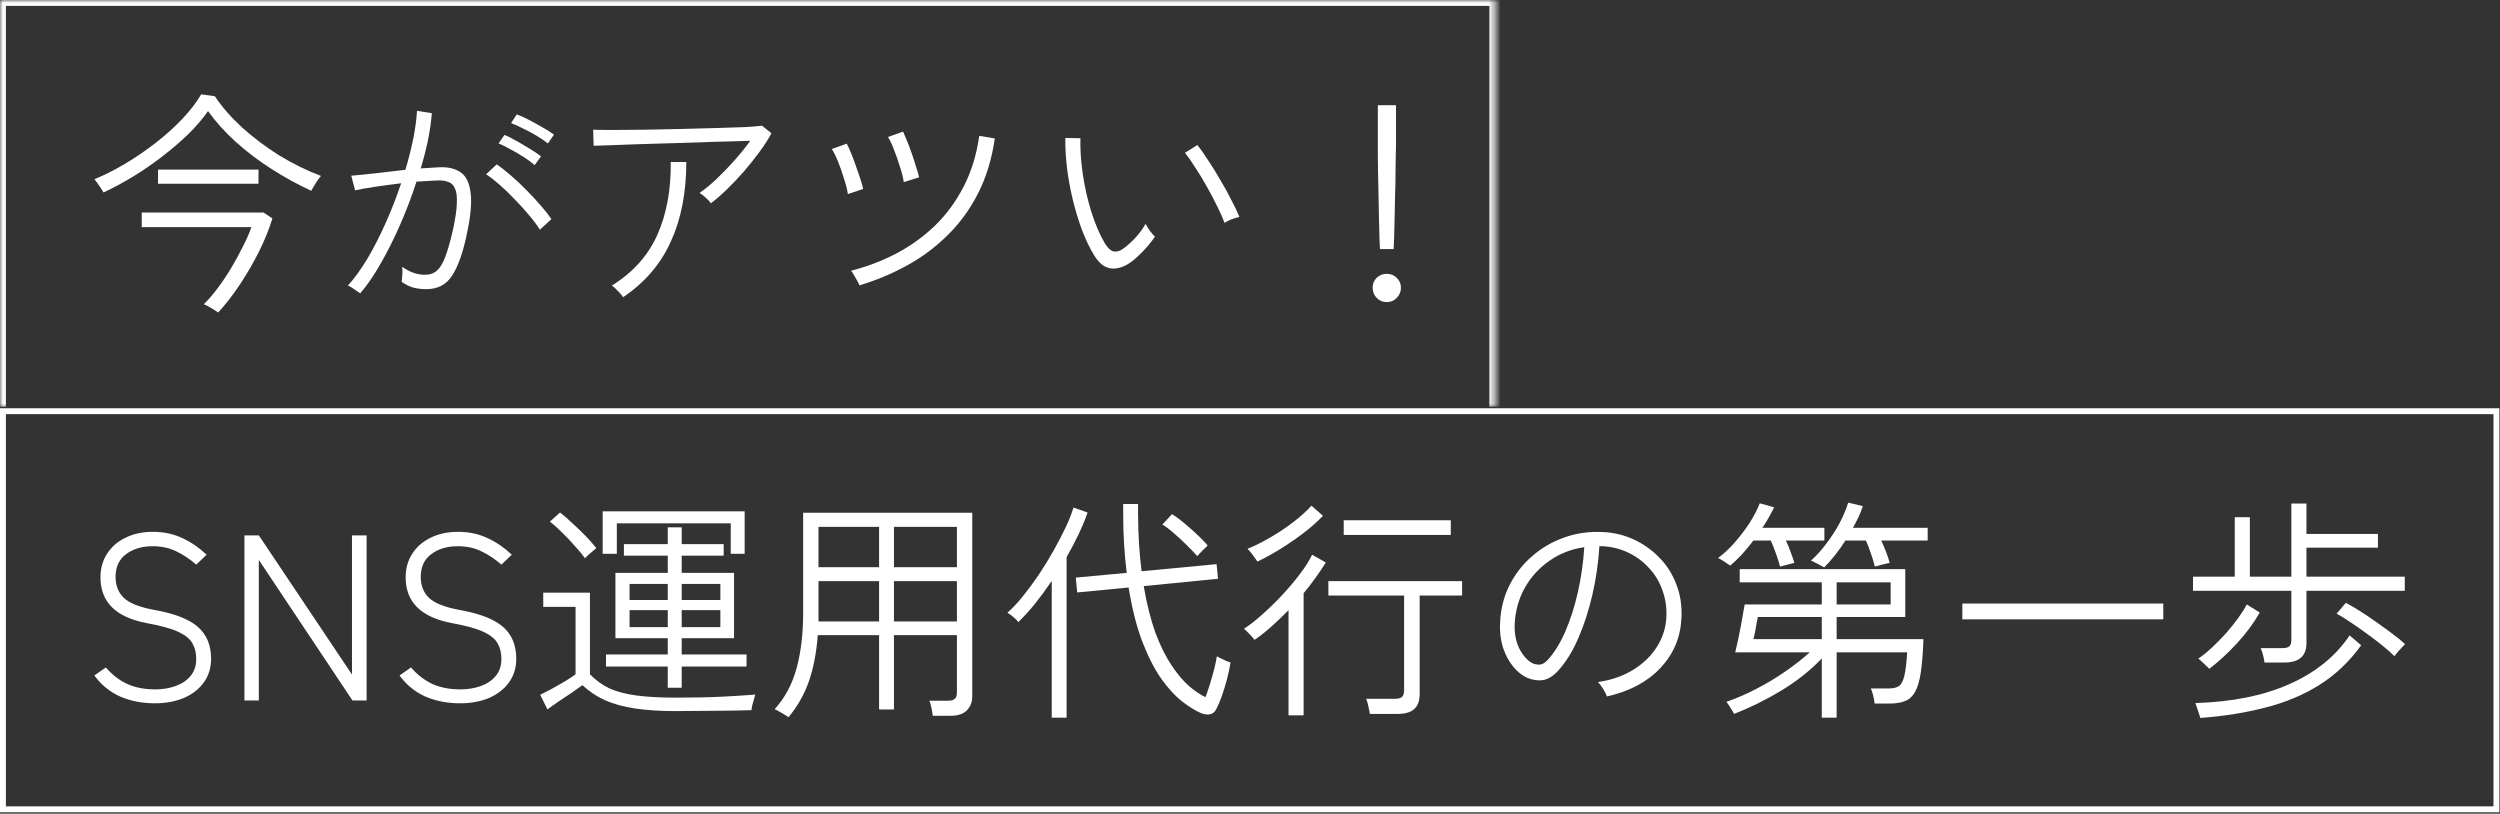
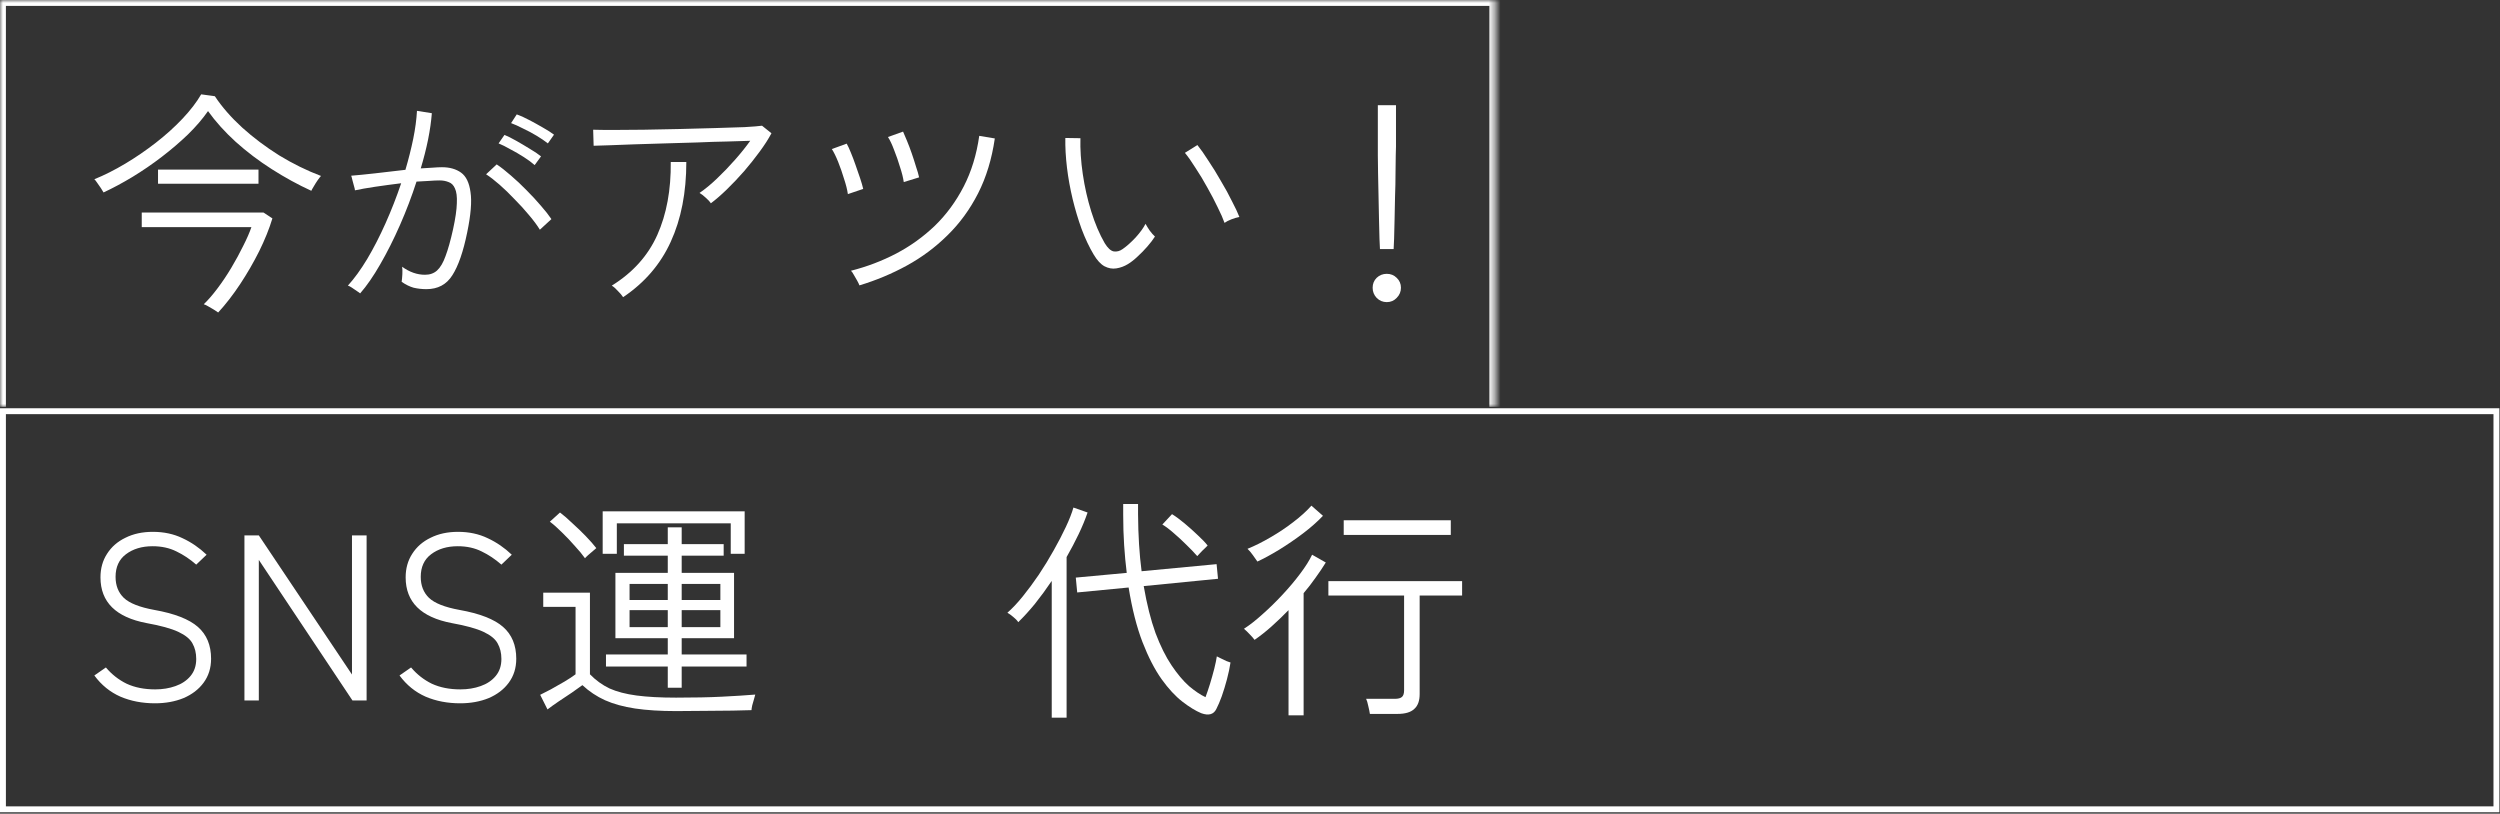
<svg xmlns="http://www.w3.org/2000/svg" width="424" height="138" viewBox="0 0 424 138" fill="none">
  <rect x="0" y="0" width="424" height="138" fill="#333333" stroke="none" />
  <mask id="path-1-inside-1_2330_1698" fill="white">
    <path d="M0 0H253.6V69H0V0Z" />
  </mask>
  <path d="M0 0V-1H-1V0H0ZM253.6 0H254.6V-1H253.6V0ZM0 0V1H253.6V0V-1H0V0ZM253.6 0H252.6V69H253.6H254.6V0H253.6ZM0 69H1V0H0H-1V69H0Z" fill="white" mask="url(#path-1-inside-1_2330_1698)" />
  <path d="M234.04 42.24C234.013 41.973 233.987 41.387 233.96 40.48C233.933 39.573 233.907 38.493 233.88 37.24C233.853 35.987 233.827 34.68 233.8 33.32C233.773 31.933 233.747 30.627 233.72 29.4C233.72 28.173 233.707 27.147 233.68 26.32C233.68 25.493 233.68 25 233.68 24.84V17.84H236.76V24.84C236.76 25 236.747 25.493 236.72 26.32C236.72 27.147 236.707 28.173 236.68 29.4C236.68 30.627 236.653 31.933 236.6 33.32C236.573 34.68 236.547 35.987 236.52 37.24C236.493 38.493 236.467 39.573 236.44 40.48C236.413 41.387 236.387 41.973 236.36 42.24H234.04ZM235.2 51.24C234.533 51.24 233.96 51 233.48 50.52C233.027 50.04 232.8 49.467 232.8 48.8C232.8 48.133 233.027 47.573 233.48 47.12C233.96 46.667 234.533 46.44 235.2 46.44C235.867 46.44 236.427 46.667 236.88 47.12C237.36 47.573 237.6 48.133 237.6 48.8C237.6 49.467 237.36 50.04 236.88 50.52C236.427 51 235.867 51.24 235.2 51.24Z" fill="white" />
  <path d="M191.28 44.8C190.667 45.173 190.013 45.413 189.32 45.52C188.653 45.627 187.987 45.507 187.32 45.16C186.68 44.813 186.067 44.147 185.48 43.16C184.733 41.907 184.053 40.467 183.44 38.84C182.853 37.213 182.347 35.52 181.92 33.76C181.493 31.973 181.173 30.2 180.96 28.44C180.747 26.653 180.653 24.973 180.68 23.4L183.24 23.44C183.187 25.307 183.32 27.333 183.64 29.52C183.96 31.707 184.44 33.827 185.08 35.88C185.72 37.933 186.48 39.72 187.36 41.24C187.867 42.067 188.373 42.533 188.88 42.64C189.413 42.72 189.92 42.587 190.4 42.24C191.093 41.76 191.827 41.107 192.6 40.28C193.373 39.427 193.933 38.653 194.28 37.96C194.467 38.307 194.707 38.693 195 39.12C195.32 39.547 195.613 39.88 195.88 40.12C195.56 40.627 195.133 41.187 194.6 41.8C194.067 42.413 193.507 42.987 192.92 43.52C192.36 44.053 191.813 44.48 191.28 44.8ZM207.68 37.8C207.44 37.107 207.053 36.227 206.52 35.16C206.013 34.093 205.427 32.973 204.76 31.8C204.12 30.627 203.453 29.52 202.76 28.48C202.093 27.413 201.493 26.56 200.96 25.92L203.08 24.6C203.64 25.293 204.267 26.187 204.96 27.28C205.68 28.347 206.387 29.493 207.08 30.72C207.8 31.92 208.427 33.067 208.96 34.16C209.52 35.227 209.933 36.107 210.2 36.8C209.773 36.88 209.32 37.013 208.84 37.2C208.36 37.387 207.973 37.587 207.68 37.8Z" fill="white" />
  <path d="M145.76 48.4C145.707 48.24 145.587 47.987 145.4 47.64C145.213 47.293 145.013 46.947 144.8 46.6C144.613 46.253 144.453 46.027 144.32 45.92C147.04 45.227 149.6 44.253 152 43C154.427 41.72 156.613 40.147 158.56 38.28C160.507 36.387 162.133 34.173 163.44 31.64C164.747 29.107 165.627 26.24 166.08 23.04L168.72 23.48C168.213 26.973 167.267 30.08 165.88 32.8C164.493 35.52 162.76 37.893 160.68 39.92C158.627 41.947 156.333 43.653 153.8 45.04C151.267 46.427 148.587 47.547 145.76 48.4ZM153.28 30.88C153.173 30.133 152.96 29.28 152.64 28.32C152.347 27.333 152.013 26.373 151.64 25.44C151.293 24.507 150.947 23.773 150.6 23.24L153.16 22.32C153.347 22.72 153.573 23.253 153.84 23.92C154.107 24.56 154.373 25.267 154.64 26.04C154.907 26.813 155.147 27.56 155.36 28.28C155.6 28.973 155.773 29.573 155.88 30.08L153.28 30.88ZM143.8 32.92C143.693 32.173 143.48 31.32 143.16 30.36C142.867 29.373 142.533 28.413 142.16 27.48C141.787 26.547 141.427 25.813 141.08 25.28L143.6 24.36C143.813 24.733 144.053 25.253 144.32 25.92C144.587 26.56 144.853 27.267 145.12 28.04C145.387 28.787 145.64 29.52 145.88 30.24C146.12 30.96 146.293 31.56 146.4 32.04L143.8 32.92Z" fill="white" />
  <path d="M120.56 34.48C120.373 34.187 120.08 33.867 119.68 33.52C119.307 33.173 118.96 32.907 118.64 32.72C119.547 32.107 120.52 31.307 121.56 30.32C122.627 29.307 123.653 28.24 124.64 27.12C125.653 25.973 126.52 24.893 127.24 23.88C126.2 23.907 124.893 23.947 123.32 24C121.773 24.027 120.093 24.08 118.28 24.16C116.467 24.213 114.64 24.267 112.8 24.32C110.96 24.373 109.213 24.427 107.56 24.48C105.907 24.533 104.48 24.587 103.28 24.64C102.08 24.667 101.213 24.693 100.68 24.72L100.6 22C101.347 22.027 102.48 22.04 104 22.04C105.52 22.04 107.253 22.027 109.2 22C111.173 21.973 113.2 21.933 115.28 21.88C117.387 21.827 119.387 21.773 121.28 21.72C123.2 21.667 124.867 21.613 126.28 21.56C127.693 21.48 128.68 21.4 129.24 21.32L130.84 22.6C130.333 23.56 129.667 24.6 128.84 25.72C128.04 26.813 127.16 27.92 126.2 29.04C125.24 30.133 124.267 31.16 123.28 32.12C122.32 33.053 121.413 33.84 120.56 34.48ZM105.68 50.4C105.493 50.107 105.213 49.773 104.84 49.4C104.493 49 104.133 48.68 103.76 48.44C107.333 46.227 109.907 43.36 111.48 39.84C113.053 36.32 113.813 32.2 113.76 27.48H116.4C116.4 32.653 115.52 37.16 113.76 41C112.027 44.813 109.333 47.947 105.68 50.4Z" fill="white" />
  <path d="M61.08 49.76C61 49.68 60.813 49.547 60.52 49.36C60.227 49.147 59.933 48.947 59.64 48.76C59.347 48.573 59.133 48.467 59 48.44C60.093 47.24 61.187 45.733 62.28 43.92C63.373 42.08 64.413 40.053 65.4 37.84C66.387 35.627 67.267 33.373 68.04 31.08C66.52 31.267 65.04 31.467 63.6 31.68C62.187 31.893 61.053 32.093 60.2 32.28C60.2 32.147 60.147 31.907 60.04 31.56C59.96 31.213 59.867 30.867 59.76 30.52C59.68 30.147 59.613 29.907 59.56 29.8C60.573 29.72 61.92 29.587 63.6 29.4C65.307 29.187 67.027 28.987 68.76 28.8C69.293 26.987 69.733 25.24 70.08 23.56C70.427 21.853 70.64 20.267 70.72 18.8L73.24 19.2C73.133 20.587 72.92 22.08 72.6 23.68C72.28 25.253 71.867 26.88 71.36 28.56C72.053 28.507 72.707 28.467 73.32 28.44C73.96 28.387 74.507 28.36 74.96 28.36C76.267 28.36 77.347 28.667 78.2 29.28C79.053 29.893 79.587 31 79.8 32.6C80.04 34.173 79.853 36.44 79.24 39.4C78.573 42.68 77.733 45.107 76.72 46.68C75.733 48.253 74.267 49.04 72.32 49.04C71.573 49.04 70.853 48.96 70.16 48.8C69.493 48.613 68.813 48.28 68.12 47.8C68.173 47.427 68.213 46.987 68.24 46.48C68.267 45.973 68.253 45.56 68.2 45.24C69.453 46.147 70.747 46.6 72.08 46.6C72.907 46.6 73.587 46.36 74.12 45.88C74.68 45.373 75.16 44.56 75.56 43.44C75.987 42.32 76.413 40.8 76.84 38.88C77.24 37.04 77.453 35.573 77.48 34.48C77.533 33.36 77.427 32.52 77.16 31.96C76.92 31.4 76.56 31.04 76.08 30.88C75.627 30.693 75.12 30.6 74.56 30.6C74.053 30.6 73.467 30.627 72.8 30.68C72.133 30.707 71.413 30.747 70.64 30.8C69.84 33.28 68.907 35.733 67.84 38.16C66.773 40.587 65.653 42.813 64.48 44.84C63.333 46.84 62.2 48.48 61.08 49.76ZM91.56 38.96C91.107 38.213 90.493 37.387 89.72 36.48C88.973 35.573 88.16 34.68 87.28 33.8C86.427 32.893 85.573 32.067 84.72 31.32C83.867 30.573 83.107 29.987 82.44 29.56L84.24 27.88C84.96 28.36 85.76 28.987 86.64 29.76C87.547 30.533 88.44 31.373 89.32 32.28C90.2 33.16 91.013 34.04 91.76 34.92C92.507 35.773 93.093 36.52 93.52 37.16L91.56 38.96ZM92.92 24.32C92.413 23.92 91.787 23.493 91.04 23.04C90.293 22.587 89.52 22.173 88.72 21.8C87.947 21.4 87.267 21.093 86.68 20.88L87.64 19.4C88.2 19.587 88.88 19.893 89.68 20.32C90.507 20.747 91.307 21.187 92.08 21.64C92.88 22.093 93.507 22.493 93.96 22.84L92.92 24.32ZM90.68 28C90.2 27.573 89.587 27.12 88.84 26.64C88.093 26.16 87.333 25.72 86.56 25.32C85.813 24.893 85.147 24.56 84.56 24.32L85.56 22.88C86.093 23.093 86.76 23.427 87.56 23.88C88.36 24.333 89.147 24.8 89.92 25.28C90.72 25.76 91.333 26.173 91.76 26.52L90.68 28Z" fill="white" />
  <path d="M17.56 32.64C17.48 32.48 17.333 32.24 17.12 31.92C16.907 31.6 16.693 31.293 16.48 31C16.267 30.68 16.107 30.48 16 30.4C17.707 29.707 19.453 28.827 21.24 27.76C23.027 26.693 24.76 25.507 26.44 24.2C28.12 22.893 29.627 21.533 30.96 20.12C32.293 18.707 33.347 17.333 34.12 16L36.44 16.32C37.64 18.133 39.187 19.907 41.08 21.64C42.973 23.347 45.067 24.92 47.36 26.36C49.68 27.773 52.04 28.933 54.44 29.84C54.333 29.947 54.147 30.187 53.88 30.56C53.64 30.907 53.413 31.267 53.2 31.64C52.987 31.987 52.853 32.227 52.8 32.36C50.533 31.32 48.293 30.093 46.08 28.68C43.867 27.267 41.827 25.72 39.96 24.04C38.12 22.36 36.56 20.627 35.28 18.84C34.373 20.147 33.24 21.467 31.88 22.8C30.52 24.107 29.04 25.373 27.44 26.6C25.84 27.827 24.187 28.96 22.48 30C20.8 31.013 19.16 31.893 17.56 32.64ZM37 53C36.84 52.893 36.6 52.733 36.28 52.52C35.96 52.333 35.64 52.147 35.32 51.96C35 51.773 34.747 51.653 34.56 51.6C35.307 50.88 36.08 49.987 36.88 48.92C37.707 47.827 38.493 46.653 39.24 45.4C39.987 44.147 40.653 42.92 41.24 41.72C41.853 40.52 42.32 39.453 42.64 38.52H24.04V36.04H44.68L46.2 37.04C45.667 38.8 44.92 40.653 43.96 42.6C43 44.52 41.92 46.387 40.72 48.2C39.52 50.013 38.28 51.613 37 53ZM26.8 31.16V28.76H43.84V31.16H26.8Z" fill="white" />
  <rect x="0.5" y="69.74" width="422.894" height="67.52" stroke="white" />
-   <path d="M384.054 112.36C384.027 112.013 383.947 111.6 383.814 111.12C383.68 110.613 383.547 110.213 383.414 109.92H387.054C387.614 109.92 388.014 109.827 388.254 109.64C388.494 109.427 388.614 109.053 388.614 108.52V100.2H371.934V97.8H379.014V87.72H381.574V97.8H388.614V85.4H391.174V90.56H403.294V92.88H391.174V97.8H407.854V100.2H391.174V109.08C391.174 111.267 389.934 112.36 387.454 112.36H384.054ZM373.174 121.76C373.147 121.627 373.067 121.373 372.934 121C372.827 120.653 372.707 120.293 372.574 119.92C372.467 119.573 372.387 119.347 372.334 119.24C378.6 119.053 383.934 117.973 388.334 116C392.76 114.027 396.147 111.28 398.494 107.76L400.454 109.44C398.454 112.213 396.094 114.453 393.374 116.16C390.654 117.867 387.6 119.147 384.214 120C380.854 120.88 377.174 121.467 373.174 121.76ZM374.694 113.44C374.614 113.333 374.44 113.16 374.174 112.92C373.907 112.653 373.64 112.4 373.374 112.16C373.134 111.92 372.947 111.773 372.814 111.72C373.56 111.213 374.334 110.587 375.134 109.84C375.96 109.067 376.76 108.253 377.534 107.4C378.307 106.52 379 105.653 379.614 104.8C380.227 103.947 380.707 103.187 381.054 102.52L383.254 103.88C382.24 105.667 380.96 107.4 379.414 109.08C377.894 110.733 376.32 112.187 374.694 113.44ZM406.094 111.28C405.56 110.747 404.88 110.147 404.054 109.48C403.227 108.813 402.334 108.133 401.374 107.44C400.44 106.747 399.52 106.107 398.614 105.52C397.734 104.907 396.96 104.427 396.294 104.08L397.854 102.24C398.52 102.587 399.32 103.053 400.254 103.64C401.187 104.227 402.134 104.867 403.094 105.56C404.08 106.253 405 106.92 405.854 107.56C406.707 108.2 407.387 108.76 407.894 109.24C407.787 109.347 407.6 109.547 407.334 109.84C407.067 110.107 406.814 110.387 406.574 110.68C406.334 110.973 406.174 111.173 406.094 111.28Z" fill="white" />
-   <path d="M332.814 105.04V102.36H366.894V105.04H332.814Z" fill="white" />
-   <path d="M308.974 121.72V111.68C307.027 113.707 304.76 115.507 302.174 117.08C299.587 118.653 296.894 119.987 294.094 121.08C294.04 120.947 293.92 120.733 293.734 120.44C293.574 120.173 293.4 119.893 293.214 119.6C293.027 119.307 292.88 119.12 292.774 119.04C294.48 118.453 296.174 117.72 297.854 116.84C299.56 115.96 301.187 114.987 302.734 113.92C304.28 112.853 305.68 111.76 306.934 110.64H294.294C294.427 110.107 294.574 109.467 294.734 108.72C294.894 107.947 295.054 107.16 295.214 106.36C295.374 105.533 295.507 104.787 295.614 104.12C295.747 103.427 295.84 102.893 295.894 102.52H308.974V98.76H295.054V96.52H323.134V104.64H311.494V108.4H326.214C326.134 110.693 325.987 112.56 325.774 114C325.56 115.44 325.24 116.547 324.814 117.32C324.387 118.093 323.827 118.613 323.134 118.88C322.44 119.173 321.574 119.32 320.534 119.32H317.934C317.907 118.92 317.827 118.467 317.694 117.96C317.56 117.453 317.427 117.053 317.294 116.76H320.374C321.094 116.76 321.654 116.627 322.054 116.36C322.454 116.093 322.76 115.52 322.974 114.64C323.187 113.76 323.347 112.427 323.454 110.64H311.494V121.72H308.974ZM309.374 96.24C309.32 96.187 309.134 96.08 308.814 95.92C308.494 95.733 308.16 95.56 307.814 95.4C307.494 95.213 307.267 95.107 307.134 95.08C308.067 94.253 308.947 93.28 309.774 92.16C310.627 91.04 311.374 89.88 312.014 88.68C312.654 87.453 313.134 86.307 313.454 85.24L315.934 85.84C315.747 86.427 315.507 87.04 315.214 87.68C314.92 88.293 314.6 88.907 314.254 89.52H326.934V91.68H319.054C319.347 92.293 319.627 92.947 319.894 93.64C320.16 94.333 320.36 94.947 320.494 95.48C320.36 95.48 320.107 95.533 319.734 95.64C319.36 95.72 319 95.813 318.654 95.92C318.307 96 318.08 96.053 317.974 96.08C317.814 95.413 317.587 94.667 317.294 93.84C317.027 93.013 316.747 92.293 316.454 91.68H312.974C312.44 92.533 311.854 93.36 311.214 94.16C310.6 94.933 309.987 95.627 309.374 96.24ZM301.894 96.08C301.734 95.44 301.507 94.72 301.214 93.92C300.92 93.093 300.627 92.347 300.334 91.68H297.374C296.76 92.48 296.12 93.253 295.454 94C294.787 94.72 294.12 95.36 293.454 95.92C293.374 95.867 293.187 95.747 292.894 95.56C292.6 95.347 292.294 95.147 291.974 94.96C291.68 94.773 291.48 94.667 291.374 94.64C292.36 93.92 293.307 93.04 294.214 92C295.147 90.933 295.987 89.827 296.734 88.68C297.48 87.507 298.054 86.4 298.454 85.36L300.894 86.04C300.334 87.213 299.667 88.373 298.894 89.52H309.414V91.68H302.894C303.187 92.293 303.454 92.947 303.694 93.64C303.96 94.333 304.174 94.947 304.334 95.48C304.227 95.48 303.987 95.533 303.614 95.64C303.267 95.72 302.92 95.813 302.574 95.92C302.227 96 302 96.053 301.894 96.08ZM297.374 108.4H308.974V104.64H298.134C298.107 104.747 298.04 105.067 297.934 105.6C297.854 106.107 297.76 106.64 297.654 107.2C297.547 107.76 297.454 108.16 297.374 108.4ZM311.494 102.52H320.654V98.76H311.494V102.52Z" fill="white" />
-   <path d="M272.534 118.12C272.427 117.773 272.214 117.347 271.894 116.84C271.574 116.333 271.28 115.947 271.014 115.68C273.334 115.333 275.347 114.627 277.054 113.56C278.76 112.493 280.094 111.187 281.054 109.64C282.014 108.093 282.534 106.44 282.614 104.68C282.694 103.027 282.467 101.493 281.934 100.08C281.427 98.64 280.667 97.387 279.654 96.32C278.667 95.227 277.494 94.36 276.134 93.72C274.8 93.08 273.36 92.72 271.814 92.64H271.254C271.094 95.36 270.707 98.067 270.094 100.76C269.48 103.453 268.68 105.933 267.694 108.2C266.734 110.44 265.587 112.293 264.254 113.76C263.48 114.613 262.667 115.133 261.814 115.32C260.96 115.48 260.067 115.373 259.134 115C258.227 114.627 257.4 113.987 256.654 113.08C255.907 112.173 255.32 111.08 254.894 109.8C254.494 108.493 254.334 107.08 254.414 105.56C254.52 103.293 255.04 101.213 255.974 99.32C256.934 97.4 258.214 95.747 259.814 94.36C261.414 92.947 263.24 91.88 265.294 91.16C267.374 90.413 269.587 90.107 271.934 90.24C273.72 90.32 275.427 90.733 277.054 91.48C278.68 92.227 280.12 93.24 281.374 94.52C282.654 95.8 283.627 97.32 284.294 99.08C284.987 100.813 285.28 102.733 285.174 104.84C285.014 108.12 283.827 110.933 281.614 113.28C279.427 115.627 276.4 117.24 272.534 118.12ZM259.894 112.48C260.24 112.64 260.64 112.72 261.094 112.72C261.547 112.693 262 112.44 262.454 111.96C263.574 110.76 264.574 109.16 265.454 107.16C266.334 105.133 267.054 102.88 267.614 100.4C268.174 97.92 268.534 95.387 268.694 92.8C266.48 93.12 264.507 93.893 262.774 95.12C261.04 96.32 259.654 97.84 258.614 99.68C257.6 101.493 257.027 103.493 256.894 105.68C256.814 107.36 257.08 108.813 257.694 110.04C258.334 111.24 259.067 112.053 259.894 112.48Z" fill="white" />
+   <path d="M332.814 105.04H366.894V105.04H332.814Z" fill="white" />
  <path d="M232.334 121.08C232.28 120.707 232.187 120.253 232.054 119.72C231.947 119.187 231.827 118.787 231.694 118.52H236.574C237.134 118.52 237.534 118.413 237.774 118.2C238.014 117.987 238.134 117.613 238.134 117.08V101H225.294V98.56H247.974V101H240.774V117.72C240.774 118.867 240.467 119.707 239.854 120.24C239.267 120.8 238.32 121.08 237.014 121.08H232.334ZM218.534 121.32V103.48C217.574 104.467 216.6 105.4 215.614 106.28C214.654 107.133 213.707 107.88 212.774 108.52C212.56 108.227 212.28 107.907 211.934 107.56C211.587 107.187 211.267 106.88 210.974 106.64C211.934 106.027 212.974 105.213 214.094 104.2C215.24 103.187 216.374 102.08 217.494 100.88C218.614 99.68 219.614 98.493 220.494 97.32C221.4 96.12 222.08 95.04 222.534 94.08L224.854 95.4C224.347 96.227 223.774 97.08 223.134 97.96C222.52 98.84 221.84 99.72 221.094 100.6V121.32H218.534ZM227.894 90.72V88.24H246.054V90.72H227.894ZM213.254 95.24C213.067 94.947 212.814 94.587 212.494 94.16C212.174 93.707 211.867 93.347 211.574 93.08C212.827 92.573 214.134 91.92 215.494 91.12C216.88 90.32 218.174 89.453 219.374 88.52C220.6 87.587 221.614 86.667 222.414 85.76L224.374 87.48C223.44 88.467 222.307 89.467 220.974 90.48C219.667 91.467 218.32 92.387 216.934 93.24C215.574 94.067 214.347 94.733 213.254 95.24Z" fill="white" />
  <path d="M203.734 120.96C202.774 120.56 201.707 119.907 200.534 119C199.36 118.093 198.187 116.827 197.014 115.2C195.84 113.547 194.76 111.453 193.774 108.92C192.787 106.36 192 103.267 191.414 99.64L182.694 100.48L182.454 97.96L191.094 97.16C190.907 95.667 190.76 94.107 190.654 92.48C190.547 90.853 190.494 89.133 190.494 87.32V85.48H193.014V87.24C193.04 90.813 193.24 94.027 193.614 96.88L206.334 95.68L206.574 98.16L193.974 99.4C194.507 102.493 195.174 105.147 195.974 107.36C196.8 109.547 197.707 111.373 198.694 112.84C199.68 114.307 200.667 115.48 201.654 116.36C202.667 117.213 203.6 117.84 204.454 118.24C204.694 117.6 204.947 116.853 205.214 116C205.48 115.12 205.72 114.267 205.934 113.44C206.147 112.587 206.294 111.88 206.374 111.32C206.48 111.373 206.694 111.48 207.014 111.64C207.334 111.8 207.667 111.96 208.014 112.12C208.36 112.253 208.587 112.333 208.694 112.36C208.56 113.24 208.36 114.187 208.094 115.2C207.827 116.213 207.534 117.173 207.214 118.08C206.894 118.96 206.587 119.68 206.294 120.24C205.84 121.173 204.987 121.413 203.734 120.96ZM178.374 121.72V98.52C177.44 99.907 176.494 101.2 175.534 102.4C174.574 103.573 173.627 104.613 172.694 105.52C172.507 105.227 172.227 104.933 171.854 104.64C171.48 104.32 171.147 104.08 170.854 103.92C171.68 103.2 172.547 102.28 173.454 101.16C174.36 100.04 175.267 98.813 176.174 97.48C177.08 96.12 177.92 94.747 178.694 93.36C179.494 91.947 180.187 90.613 180.774 89.36C181.36 88.107 181.787 87.013 182.054 86.08L184.454 86.92C184.054 88.093 183.547 89.32 182.934 90.6C182.32 91.88 181.64 93.173 180.894 94.48V121.72H178.374ZM203.054 94.32C202.547 93.733 201.934 93.093 201.214 92.4C200.52 91.707 199.814 91.053 199.094 90.44C198.374 89.8 197.72 89.307 197.134 88.96L198.774 87.2C199.387 87.573 200.094 88.093 200.894 88.76C201.694 89.427 202.454 90.107 203.174 90.8C203.894 91.467 204.44 92.04 204.814 92.52C204.734 92.6 204.56 92.773 204.294 93.04C204.027 93.28 203.774 93.533 203.534 93.8C203.294 94.04 203.134 94.213 203.054 94.32Z" fill="white" />
-   <path d="M133.734 121.64C133.6 121.533 133.374 121.387 133.054 121.2C132.734 121.013 132.414 120.827 132.094 120.64C131.774 120.453 131.534 120.333 131.374 120.28C133.107 118.387 134.347 116.08 135.094 113.36C135.84 110.613 136.214 107.507 136.214 104.04V86.96H164.894V118.08C164.894 119.067 164.587 119.867 163.974 120.48C163.387 121.093 162.454 121.4 161.174 121.4H158.214C158.16 121.027 158.08 120.573 157.974 120.04C157.867 119.533 157.747 119.133 157.614 118.84H160.774C161.334 118.84 161.72 118.733 161.934 118.52C162.174 118.307 162.294 117.947 162.294 117.44V107.72H151.614V120.32H149.094V107.72H138.694C138.48 110.627 137.987 113.213 137.214 115.48C136.44 117.72 135.28 119.773 133.734 121.64ZM151.614 105.4H162.294V98.56H151.614V105.4ZM151.614 96.2H162.294V89.36H151.614V96.2ZM138.814 105.4H149.094V98.56H138.814V105.4ZM138.814 96.2H149.094V89.36H138.814V96.2Z" fill="white" />
  <path d="M113.254 116.64V113.04H102.774V111H113.254V108.24H104.374V97.16H113.254V94.24H105.814V92.28H113.254V89.44H115.614V92.28H122.734V94.24H115.614V97.16H124.494V108.24H115.614V111H126.614V113.04H115.614V116.64H113.254ZM114.654 120.6C111.987 120.6 109.667 120.453 107.694 120.16C105.747 119.867 104.054 119.4 102.614 118.76C101.2 118.12 99.92 117.267 98.774 116.2C98.32 116.52 97.72 116.947 96.974 117.48C96.227 117.987 95.467 118.493 94.694 119C93.947 119.507 93.334 119.947 92.854 120.32L91.614 117.84C92.067 117.627 92.667 117.32 93.414 116.92C94.187 116.493 94.96 116.053 95.734 115.6C96.534 115.12 97.16 114.707 97.614 114.36V102.92H92.134V100.52H100.054V114.36C101.04 115.373 102.147 116.173 103.374 116.76C104.627 117.32 106.16 117.72 107.974 117.96C109.787 118.2 112.014 118.32 114.654 118.32C117.694 118.32 120.28 118.267 122.414 118.16C124.574 118.053 126.467 117.933 128.094 117.8C128.067 117.88 128 118.12 127.894 118.52C127.787 118.893 127.68 119.267 127.574 119.64C127.494 120.04 127.454 120.307 127.454 120.44C126.68 120.467 125.614 120.493 124.254 120.52C122.92 120.547 121.427 120.56 119.774 120.56C118.12 120.587 116.414 120.6 114.654 120.6ZM102.214 93.92V86.72H126.294V93.92H123.934V88.76H104.614V93.92H102.214ZM99.214 94.68C98.787 94.067 98.214 93.373 97.494 92.6C96.8 91.8 96.067 91.027 95.294 90.28C94.547 89.533 93.867 88.933 93.254 88.48L94.974 86.92C95.614 87.4 96.32 88.013 97.094 88.76C97.894 89.48 98.654 90.213 99.374 90.96C100.094 91.707 100.68 92.373 101.134 92.96C101.054 93.013 100.867 93.173 100.574 93.44C100.307 93.68 100.027 93.92 99.734 94.16C99.467 94.4 99.294 94.573 99.214 94.68ZM115.614 106.36H122.174V103.48H115.614V106.36ZM106.774 106.36H113.254V103.48H106.774V106.36ZM115.614 101.76H122.174V99.04H115.614V101.76ZM106.774 101.76H113.254V99.04H106.774V101.76Z" fill="white" />
  <path d="M78.038 119.28C75.904 119.28 73.958 118.907 72.198 118.16C70.438 117.387 68.958 116.187 67.758 114.56L69.718 113.2C70.704 114.373 71.878 115.293 73.238 115.96C74.624 116.6 76.238 116.92 78.078 116.92C79.331 116.92 80.478 116.733 81.518 116.36C82.585 115.987 83.438 115.413 84.078 114.64C84.718 113.867 85.038 112.907 85.038 111.76C85.038 110.747 84.825 109.867 84.398 109.12C83.998 108.373 83.198 107.72 81.998 107.16C80.798 106.6 79.011 106.107 76.638 105.68C71.411 104.693 68.798 102.107 68.798 97.92C68.798 96.4 69.171 95.067 69.918 93.92C70.665 92.747 71.704 91.84 73.038 91.2C74.371 90.533 75.918 90.2 77.678 90.2C79.544 90.2 81.225 90.56 82.718 91.28C84.211 91.973 85.571 92.907 86.798 94.08L85.038 95.76C83.971 94.827 82.851 94.08 81.678 93.52C80.504 92.933 79.158 92.64 77.638 92.64C75.825 92.64 74.318 93.093 73.118 94C71.945 94.88 71.358 96.16 71.358 97.84C71.358 99.307 71.825 100.493 72.758 101.4C73.718 102.307 75.438 102.987 77.918 103.44C81.358 104.053 83.825 105.013 85.318 106.32C86.811 107.627 87.558 109.427 87.558 111.72C87.558 113.293 87.131 114.653 86.278 115.8C85.451 116.92 84.318 117.787 82.878 118.4C81.438 118.987 79.825 119.28 78.038 119.28Z" fill="white" />
  <path d="M41.456 118.8V90.8H43.896L59.696 114.4V90.8H62.176V118.8H59.776L43.896 94.96V118.8H41.456Z" fill="white" />
  <path d="M26.28 119.28C24.147 119.28 22.2 118.907 20.44 118.16C18.68 117.387 17.2 116.187 16 114.56L17.96 113.2C18.947 114.373 20.12 115.293 21.48 115.96C22.867 116.6 24.48 116.92 26.32 116.92C27.573 116.92 28.72 116.733 29.76 116.36C30.827 115.987 31.68 115.413 32.32 114.64C32.96 113.867 33.28 112.907 33.28 111.76C33.28 110.747 33.067 109.867 32.64 109.12C32.24 108.373 31.44 107.72 30.24 107.16C29.04 106.6 27.253 106.107 24.88 105.68C19.653 104.693 17.04 102.107 17.04 97.92C17.04 96.4 17.413 95.067 18.16 93.92C18.907 92.747 19.947 91.84 21.28 91.2C22.613 90.533 24.16 90.2 25.92 90.2C27.787 90.2 29.467 90.56 30.96 91.28C32.453 91.973 33.813 92.907 35.04 94.08L33.28 95.76C32.213 94.827 31.093 94.08 29.92 93.52C28.747 92.933 27.4 92.64 25.88 92.64C24.067 92.64 22.56 93.093 21.36 94C20.187 94.88 19.6 96.16 19.6 97.84C19.6 99.307 20.067 100.493 21 101.4C21.96 102.307 23.68 102.987 26.16 103.44C29.6 104.053 32.067 105.013 33.56 106.32C35.053 107.627 35.8 109.427 35.8 111.72C35.8 113.293 35.373 114.653 34.52 115.8C33.693 116.92 32.56 117.787 31.12 118.4C29.68 118.987 28.067 119.28 26.28 119.28Z" fill="white" />
</svg>